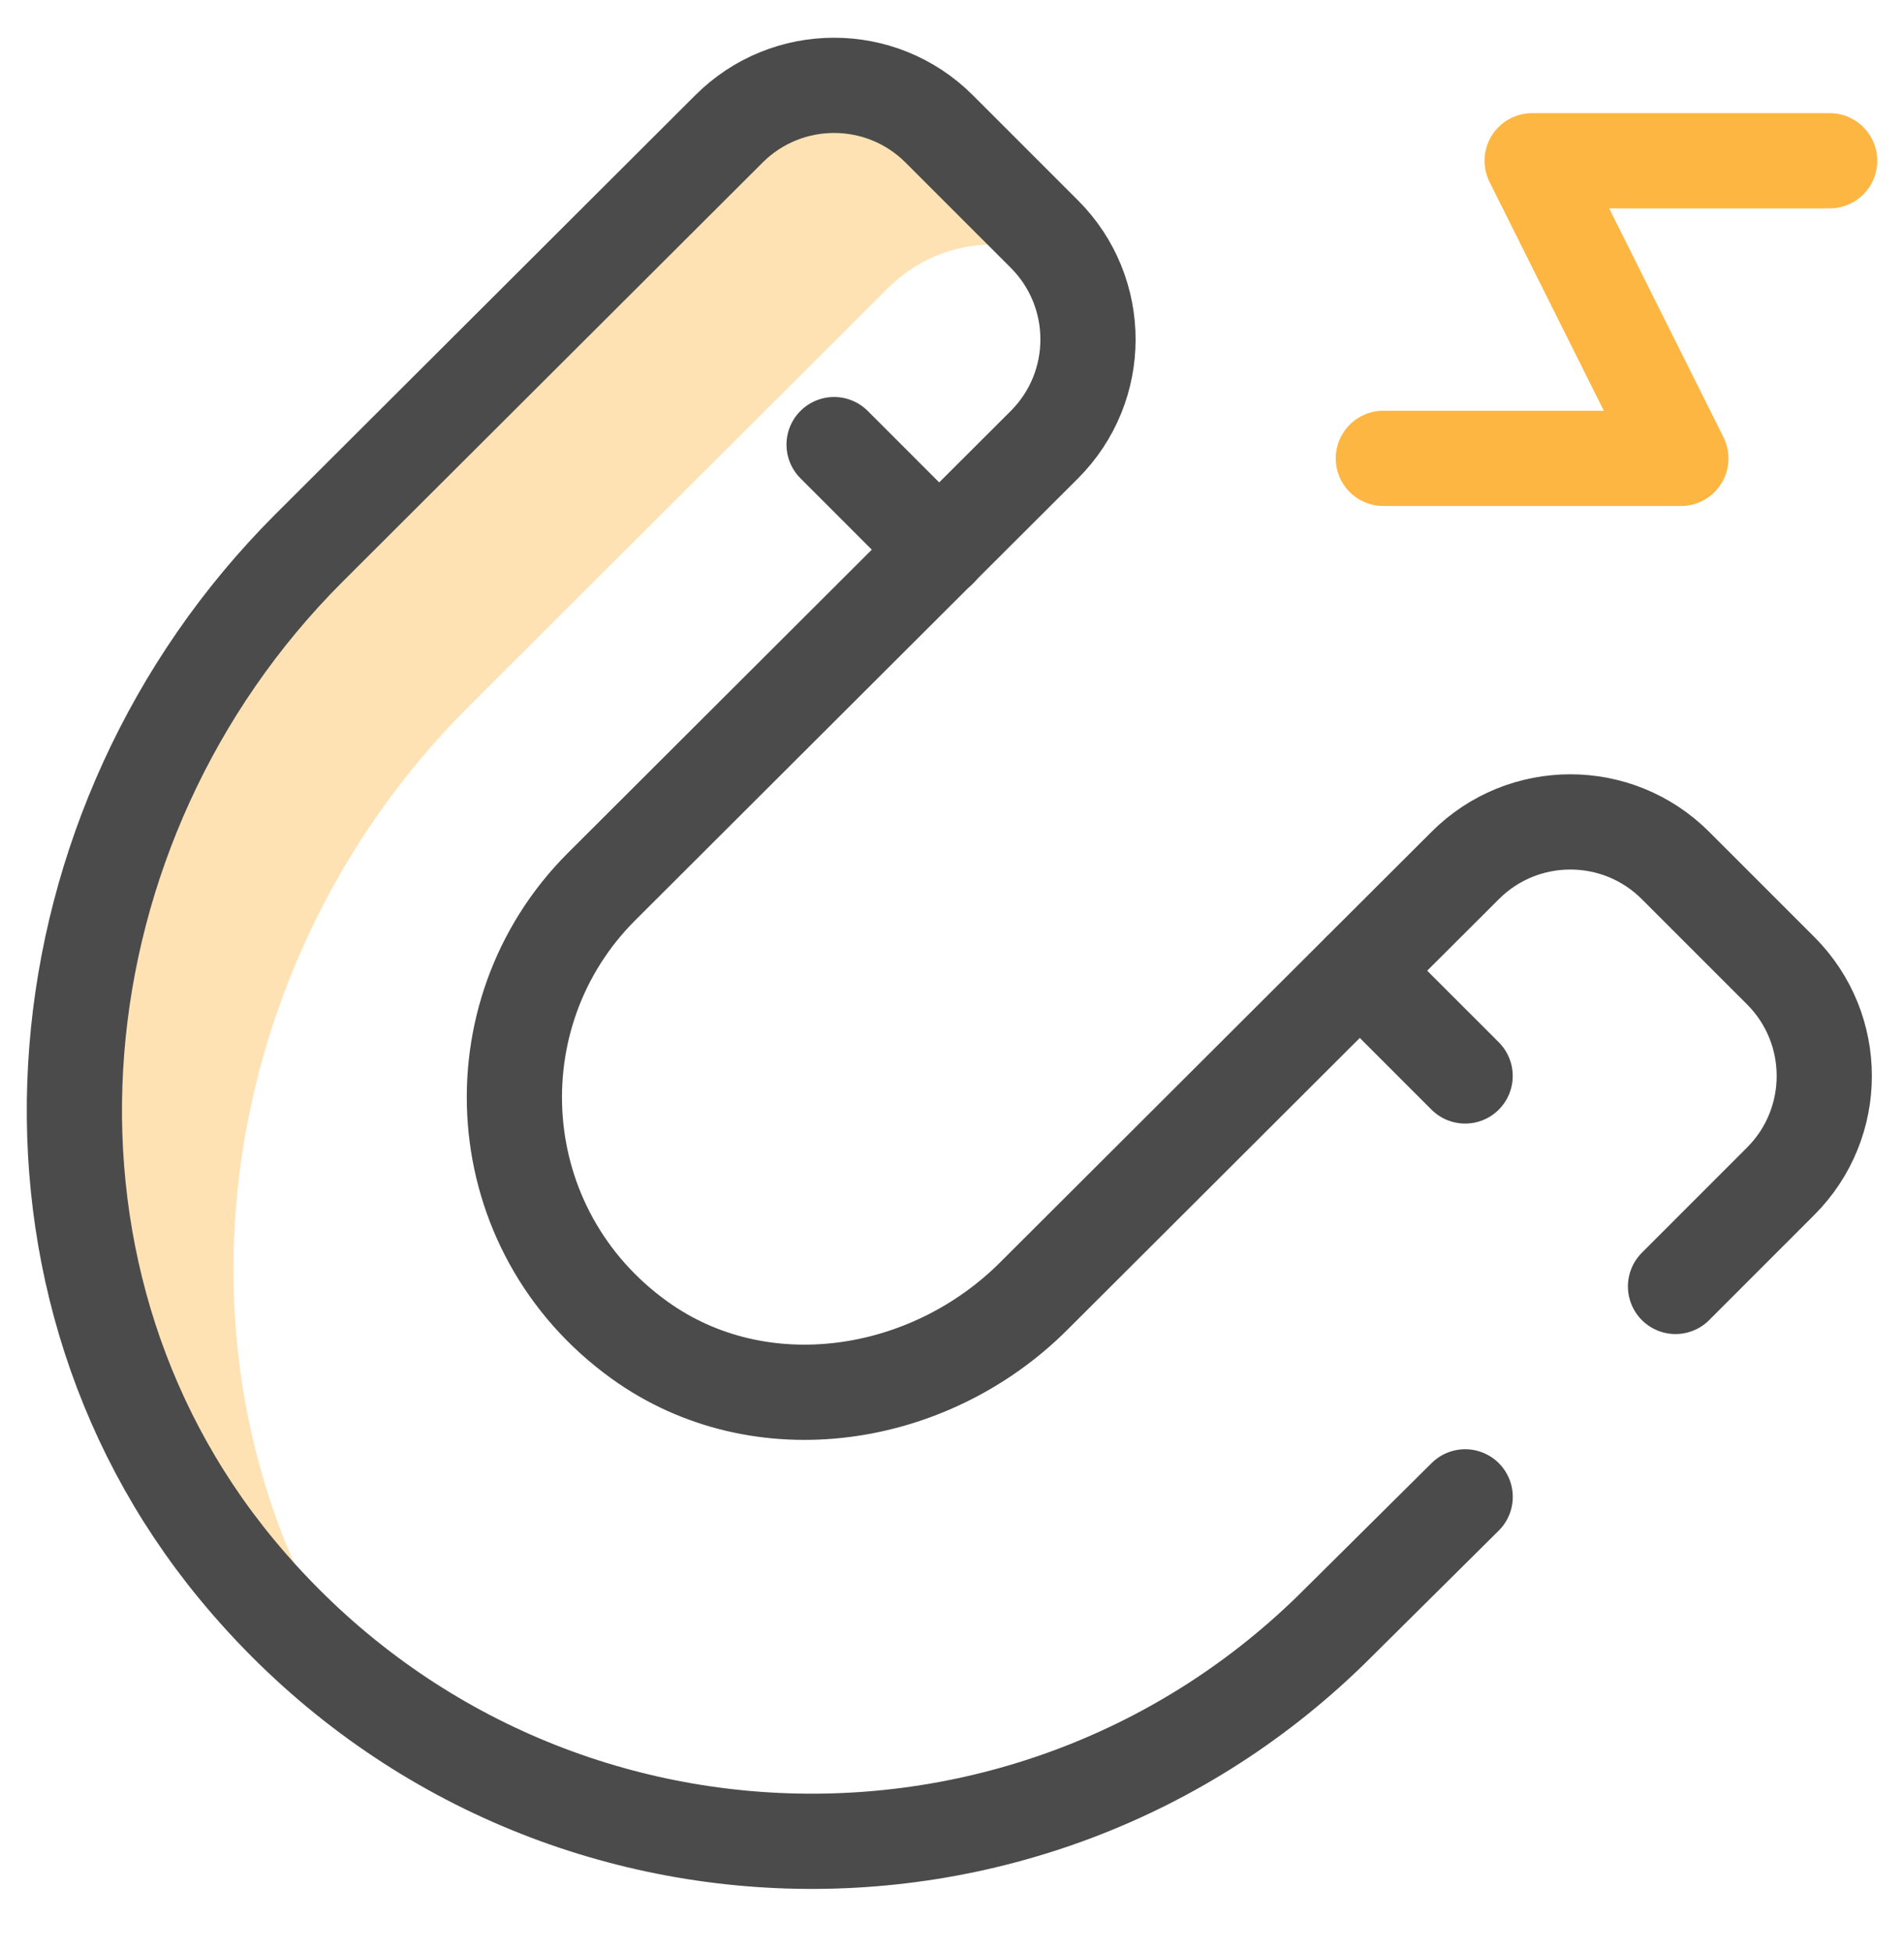
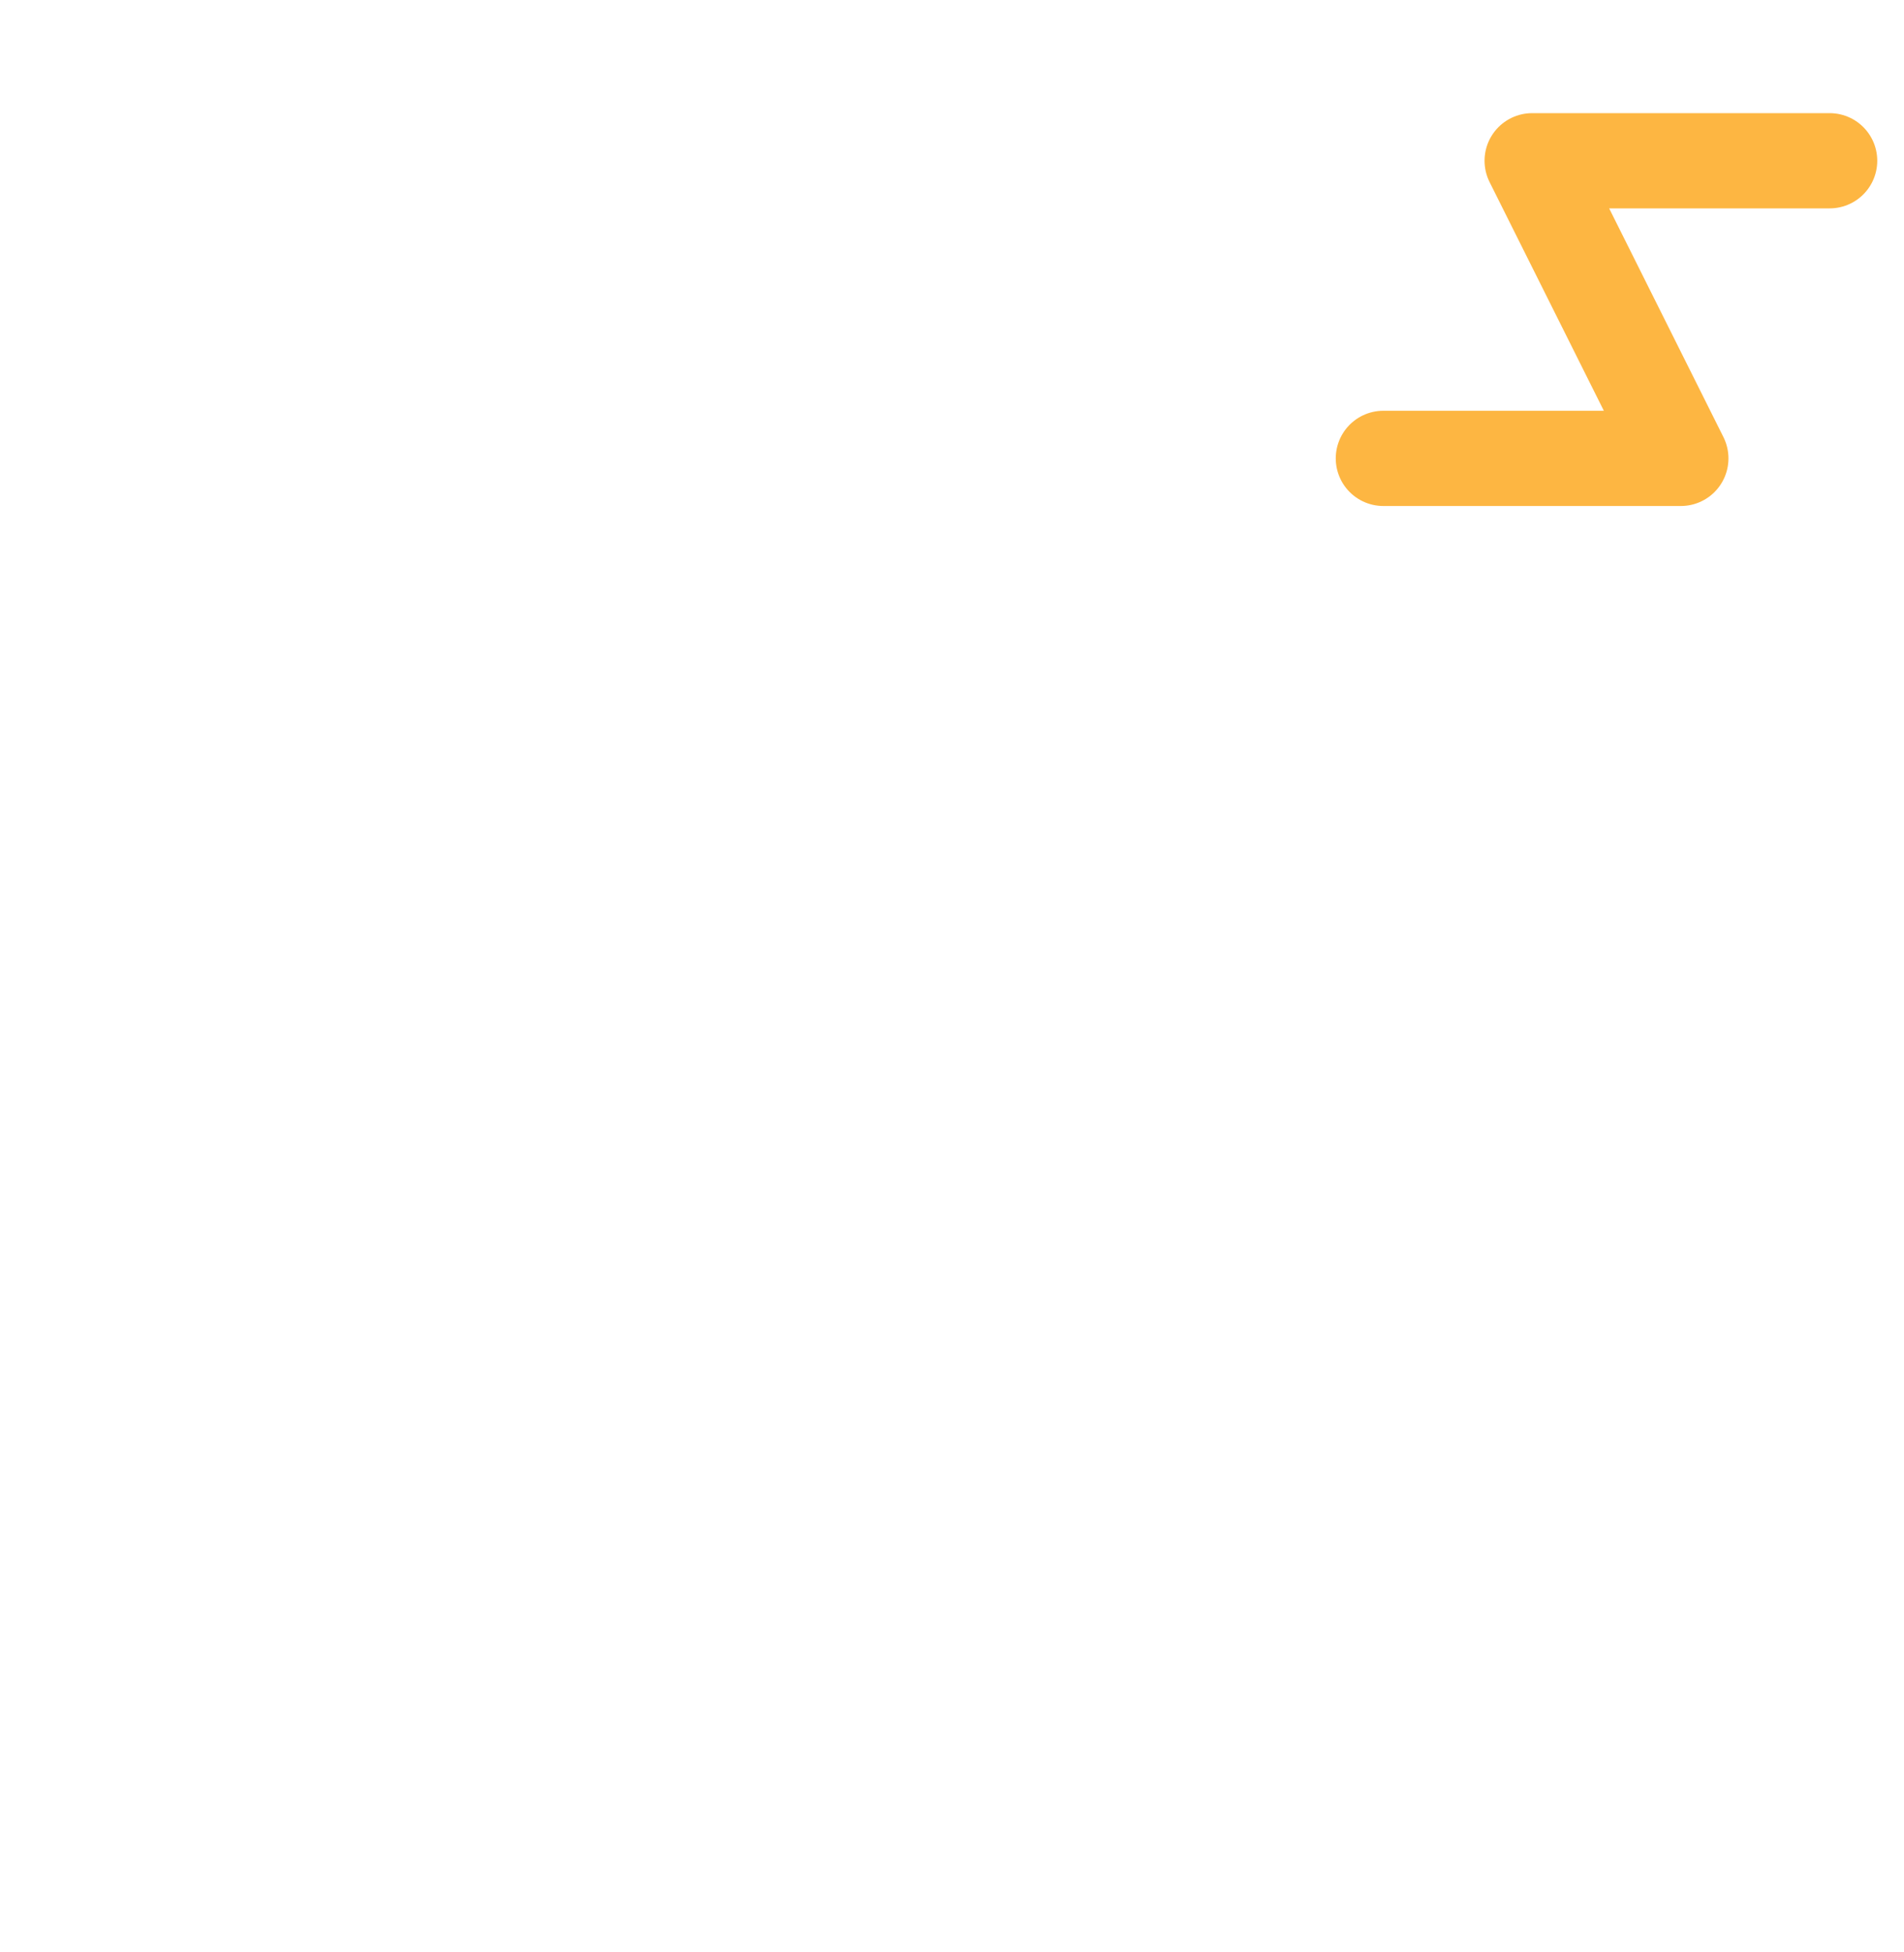
<svg xmlns="http://www.w3.org/2000/svg" width="40" height="41" viewBox="0 0 40 41" fill="none">
  <g clip-path="url(#clip0_3838_20214)">
-     <path d="M9.822 14.861L18.655 6.05C19.68 5.025 21.239 4.861 22.435 5.557C22.302 5.329 22.138 5.113 21.942 4.917L19.732 2.708C18.512 1.487 16.533 1.487 15.313 2.708L6.48 11.519C0.71 17.29 -0.225 26.662 4.972 32.954C5.825 33.987 6.776 34.88 7.798 35.633C3.189 29.36 4.251 20.433 9.822 14.861Z" fill="#FFE2B4" />
-     <path d="M30.781 31.434L28.102 34.091C21.642 40.551 10.933 40.172 4.972 32.954C-0.225 26.662 0.71 17.29 6.48 11.519L15.313 2.708C16.533 1.487 18.512 1.487 19.732 2.708L21.942 4.917C23.162 6.138 23.162 8.117 21.942 9.337L12.634 18.623C9.952 21.305 10.222 25.836 13.442 28.147C15.973 29.962 19.518 29.417 21.72 27.215L30.781 18.176C32.001 16.955 33.98 16.955 35.2 18.176L37.41 20.385C38.63 21.606 38.63 23.584 37.41 24.805L35.2 27.015" stroke="#4B4B4B" stroke-width="2" stroke-miterlimit="10" stroke-linecap="round" stroke-linejoin="round" />
-     <path d="M17.523 9.337L19.733 11.547" stroke="#4B4B4B" stroke-width="2" stroke-miterlimit="10" stroke-linecap="round" stroke-linejoin="round" />
-     <path d="M30.78 22.595L28.57 20.386" stroke="#4B4B4B" stroke-width="2" stroke-miterlimit="10" stroke-linecap="round" stroke-linejoin="round" />
    <path d="M29.062 9.626H35.312L32.188 3.376H38.438" stroke="#FDB642" stroke-width="2" stroke-miterlimit="10" stroke-linecap="round" stroke-linejoin="round" />
  </g>
  <defs>
    <clipPath id="clip0_3838_20214">
      <rect width="40" height="40" fill="white" transform="translate(0 0.23)" />
    </clipPath>
  </defs>
</svg>